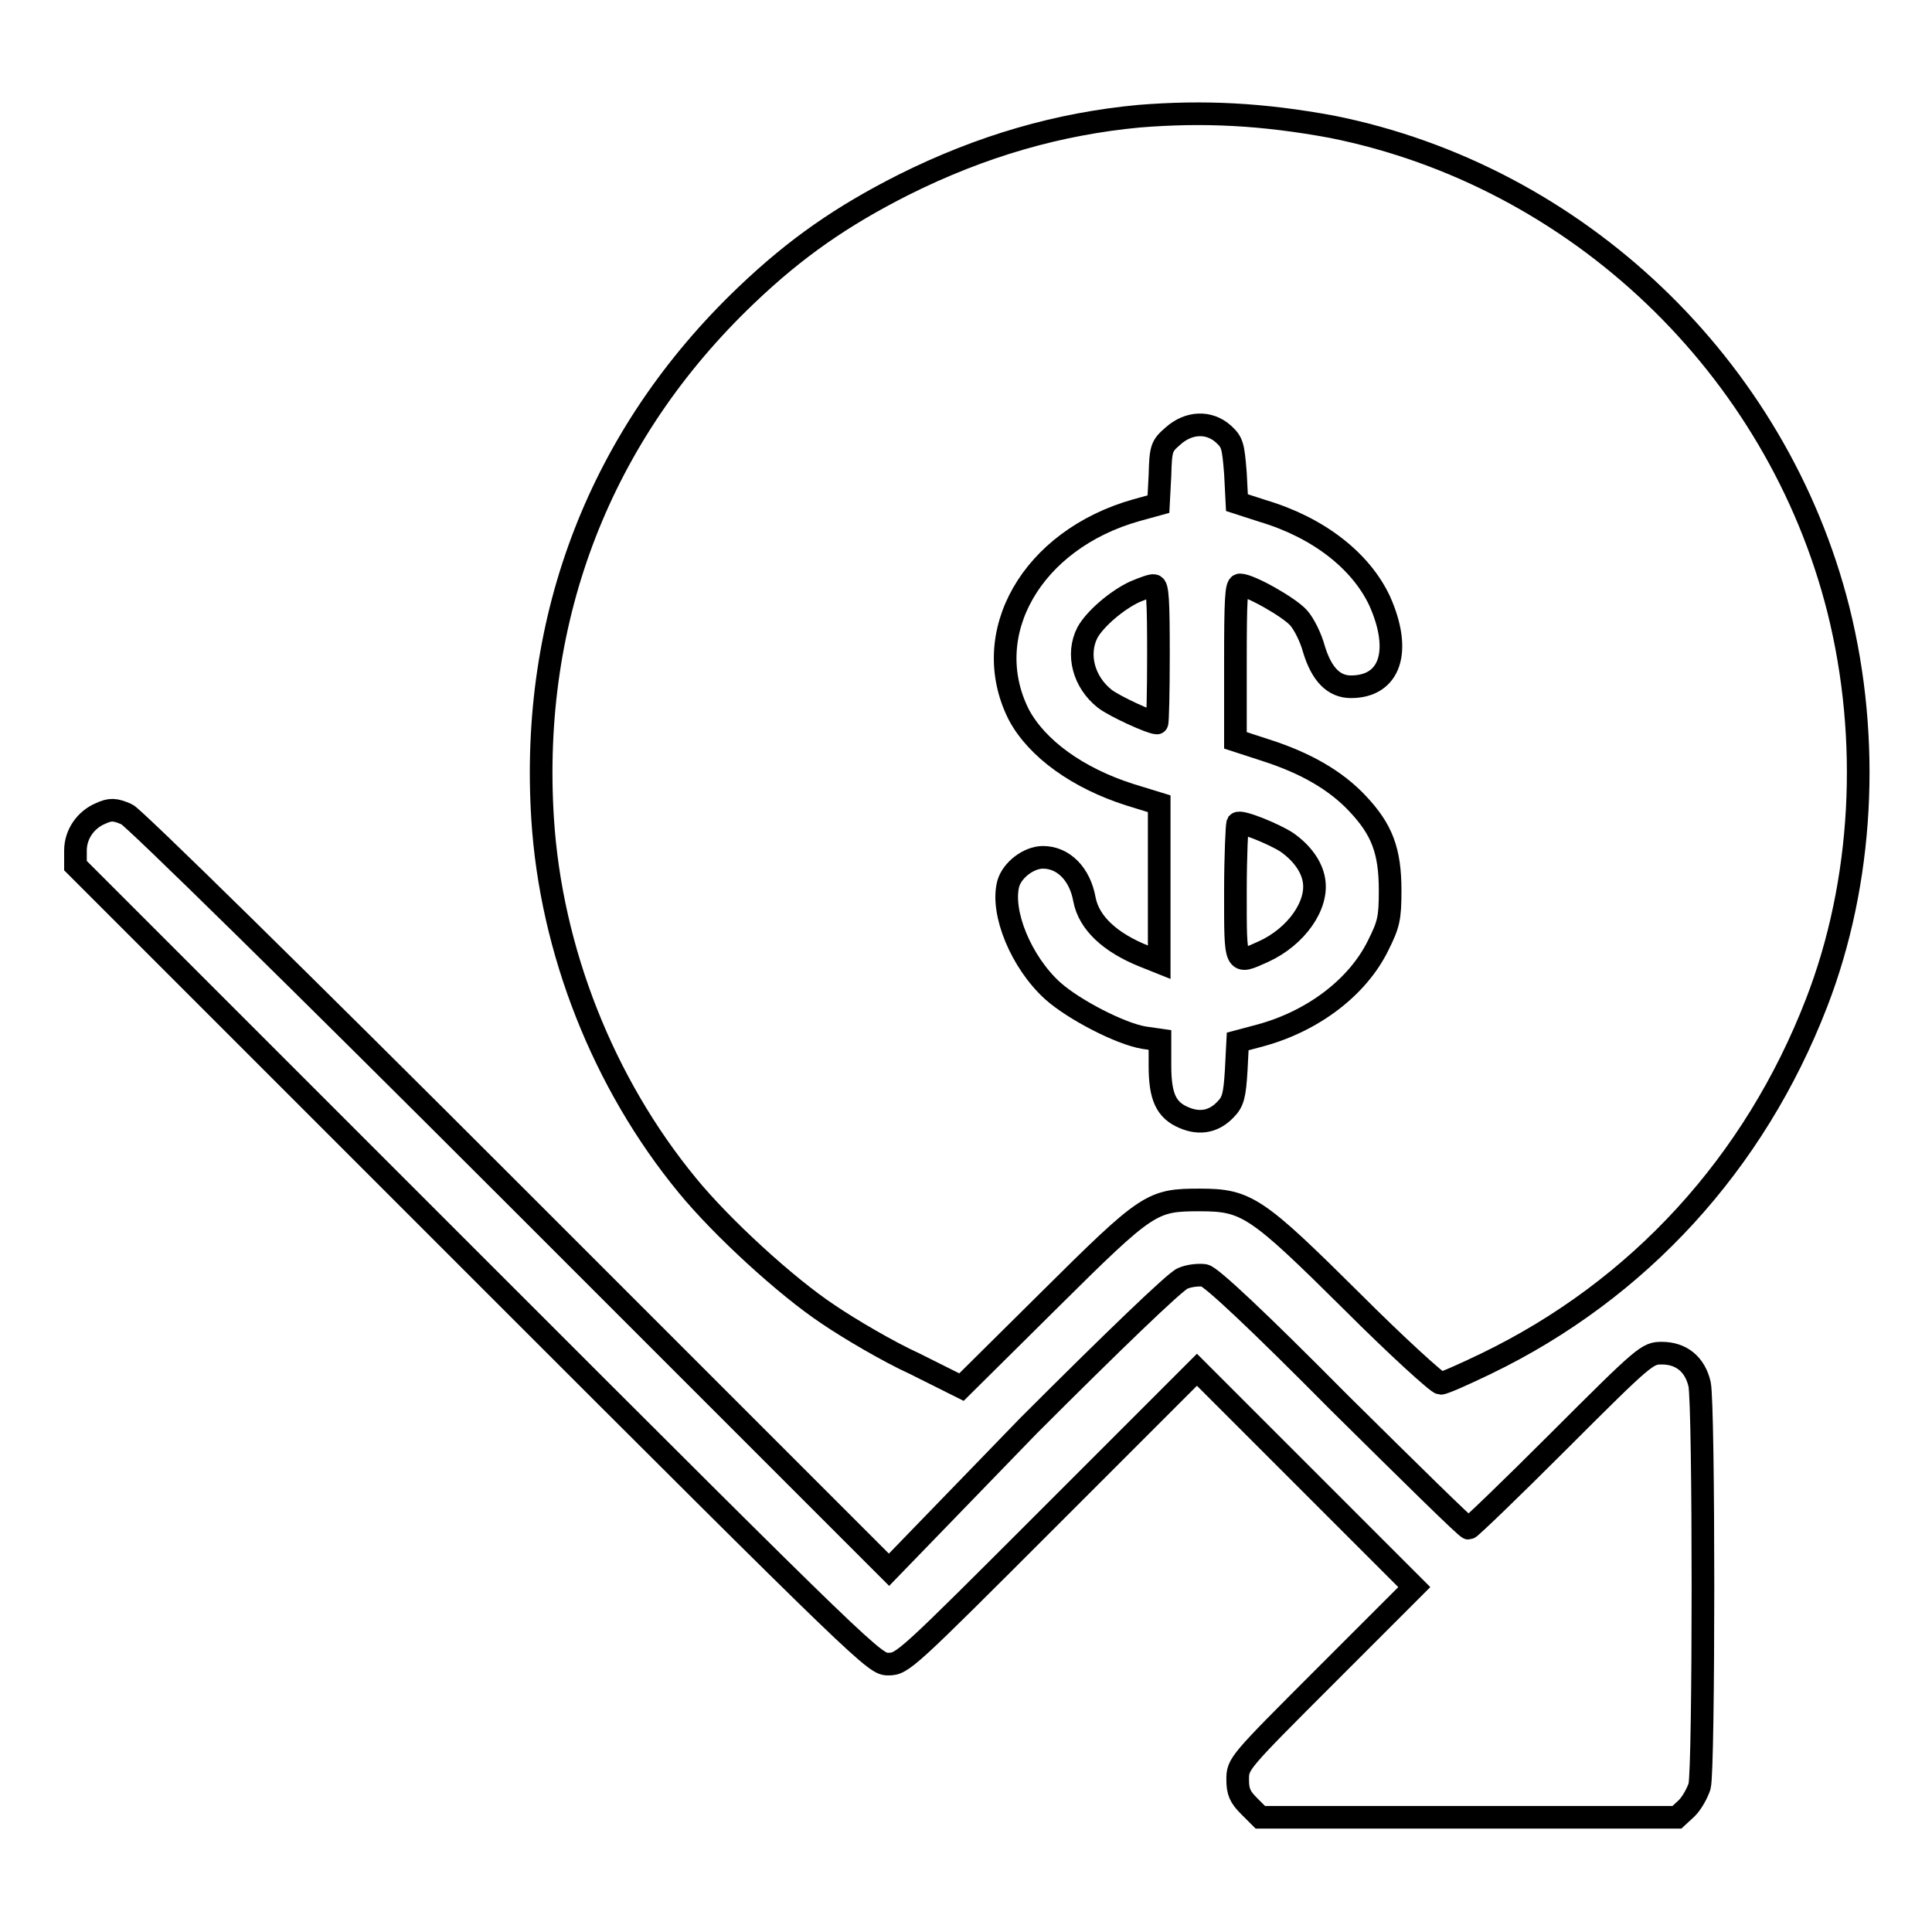
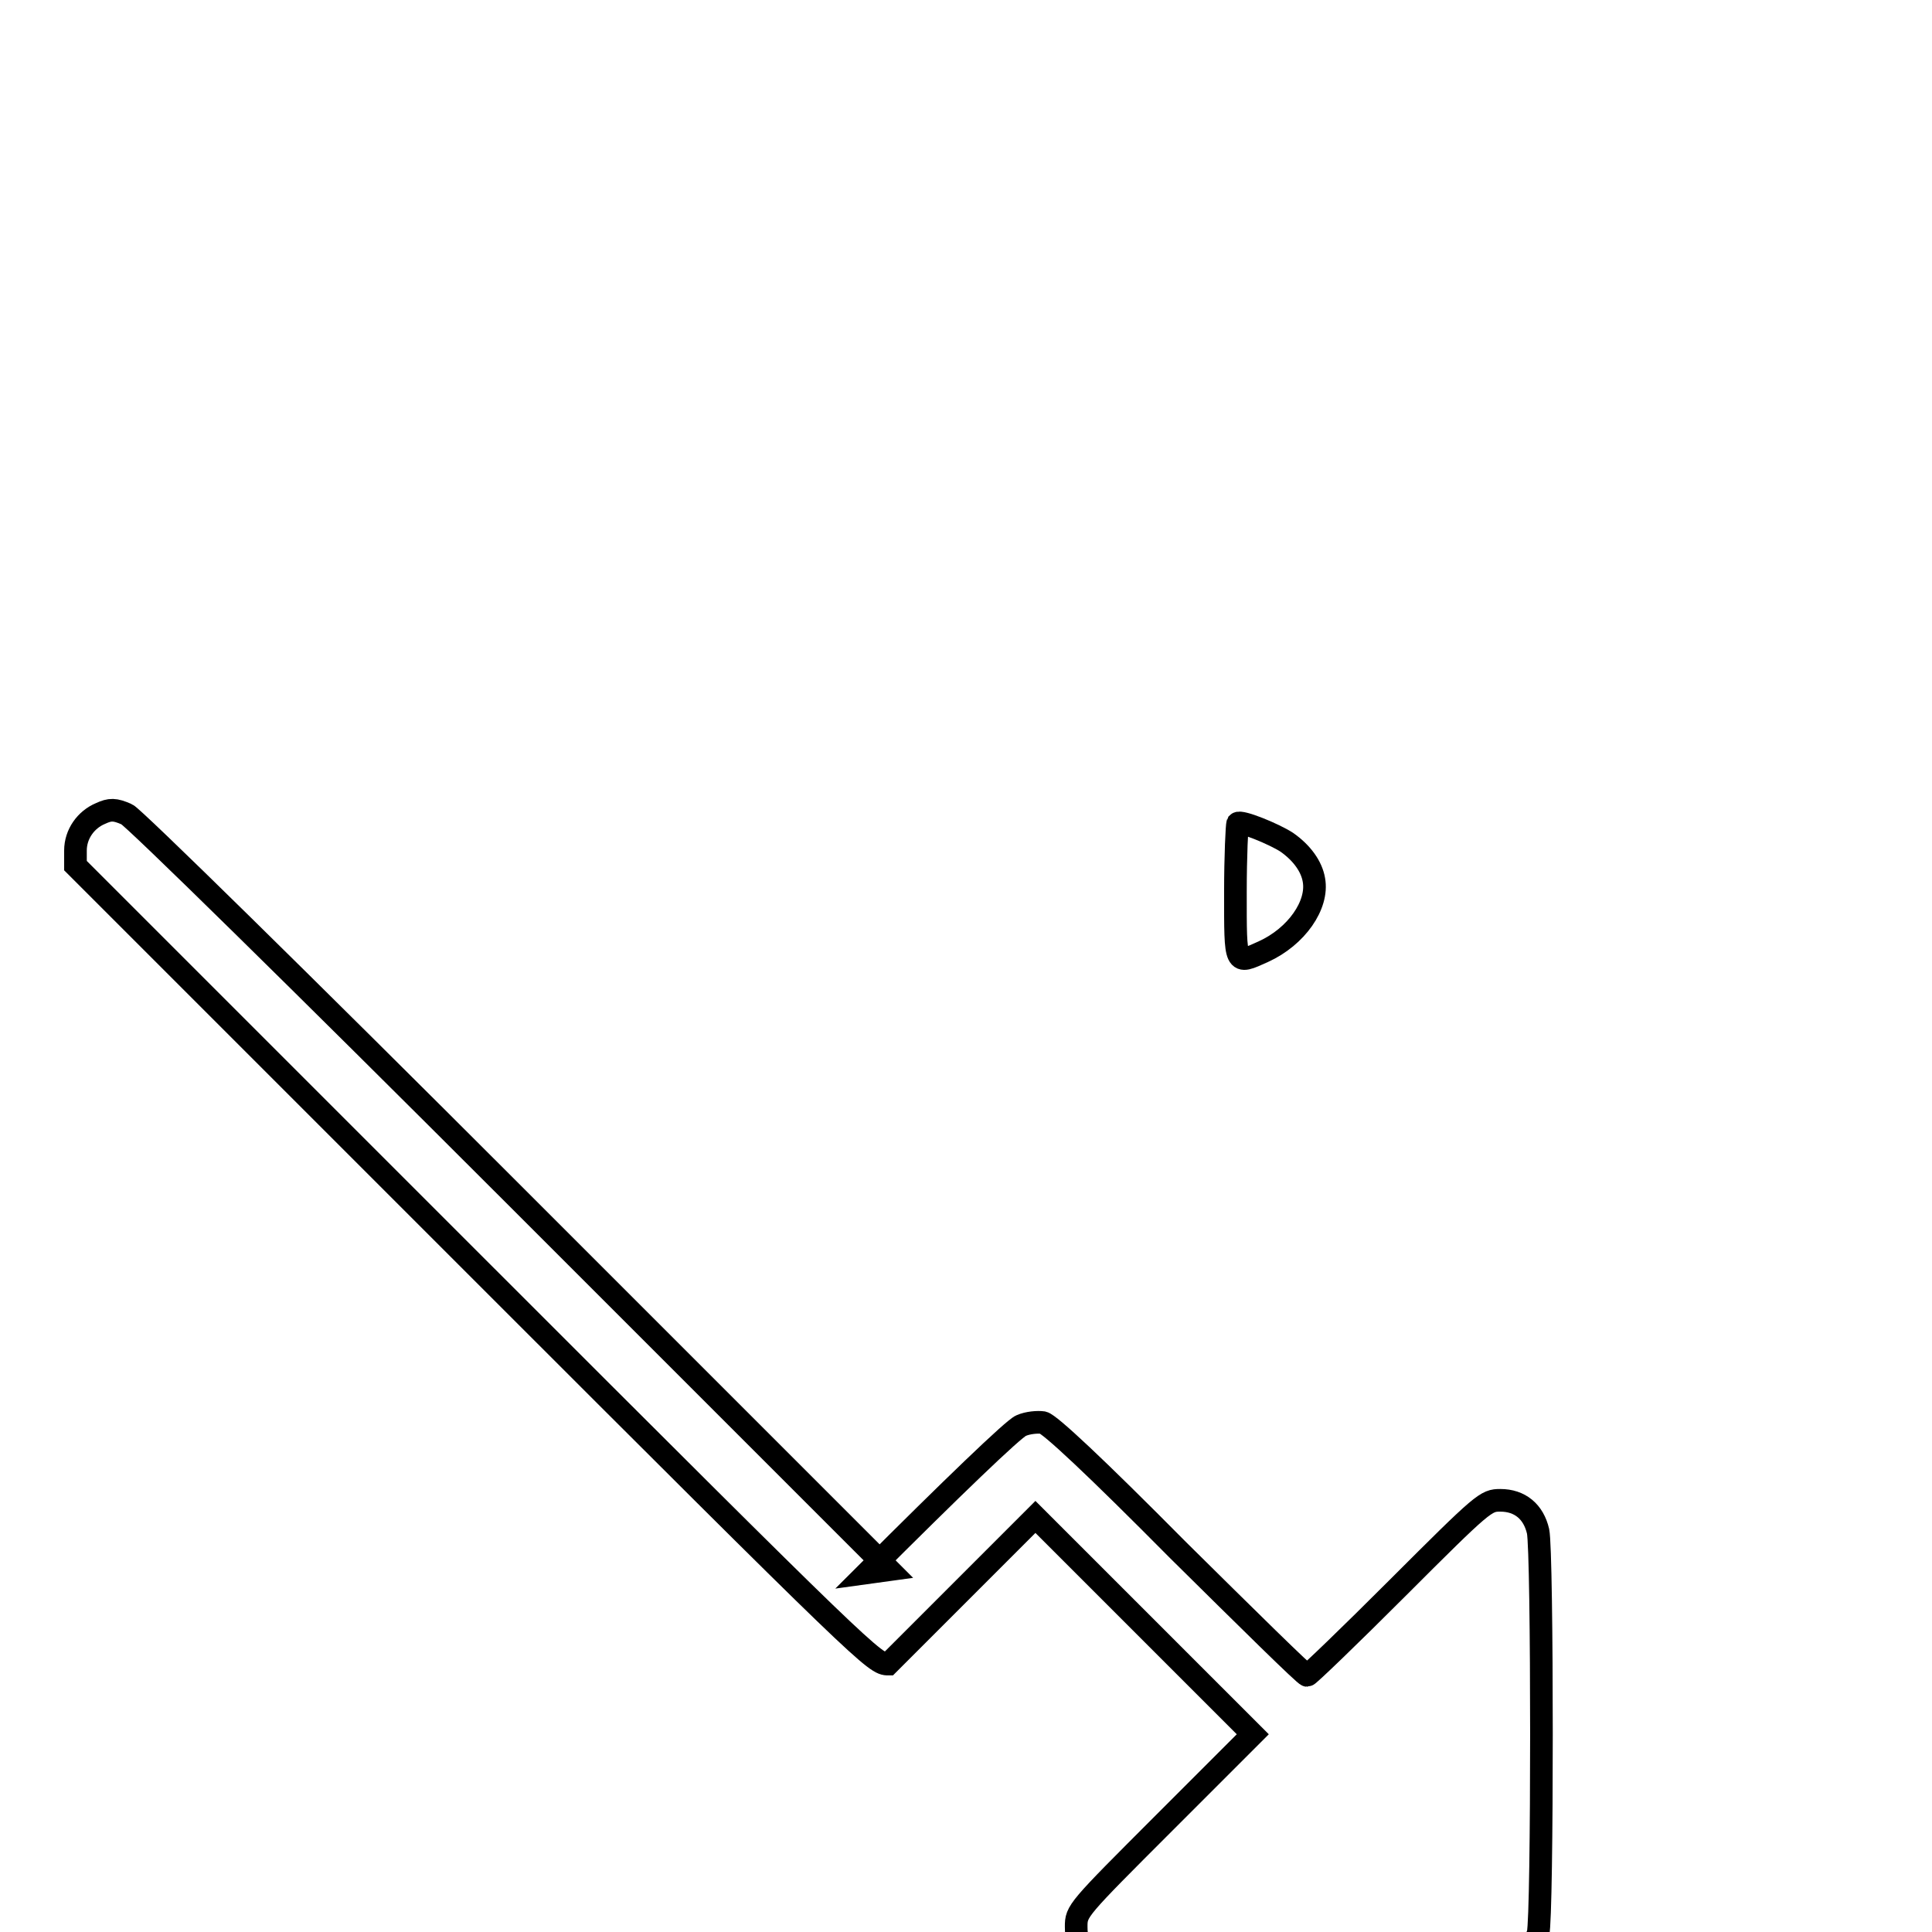
<svg xmlns="http://www.w3.org/2000/svg" version="1.1" x="0px" y="0px" viewBox="0 0 256 256" enable-background="new 0 0 256 256" xml:space="preserve">
  <g>
    <g>
      <g>
-         <path stroke-width="3" fill-opacity="0" stroke="#000000" d="M150.9,15.4c-10.6,1-20.8,3.9-31.2,9.1c-8.1,4.1-14.2,8.3-20.8,14.6c-19.3,18.4-28.7,42.6-27,69.4c1.1,17.4,8,35,19.2,48.6c4.5,5.5,13.1,13.4,18.7,17.1c2.8,1.9,7.9,4.9,11.4,6.5l6.2,3.1l11.6-11.5c13.1-13,13.6-13.3,20-13.3c6.2,0,7.5,0.9,20.2,13.5c6,6,11.3,10.8,11.7,10.8c0.4,0,3.1-1.2,6-2.6c20.3-9.8,35.6-26.6,43.8-47.8c6.2-16,7.2-34.9,2.9-52.1c-8.1-32.2-34.6-57.5-67.1-64C167.3,15.1,159.5,14.7,150.9,15.4z M162.1,57.5c1.2,1.1,1.3,1.5,1.6,5.2l0.2,3.9l3.4,1.1c7.4,2.2,13,6.6,15.5,11.9c3,6.7,1.4,11.4-3.8,11.4c-2.3,0-3.9-1.7-4.9-5c-0.4-1.5-1.3-3.3-2-4.1c-1.2-1.4-6.5-4.4-7.8-4.4c-0.5,0-0.6,2-0.6,10.3v10.3l4,1.3c5.3,1.7,9.3,4,12.2,7.1c3.2,3.4,4.3,6.2,4.3,11.5c0,3.7-0.2,4.5-1.6,7.3c-2.7,5.5-8.6,10-15.6,11.9l-3,0.8l-0.2,3.9c-0.2,3.2-0.4,4.1-1.4,5.1c-1.5,1.6-3.4,2-5.5,1.1c-2.4-1-3.2-2.8-3.2-6.9v-3.4l-2.1-0.3c-3.1-0.5-9.3-3.7-12.1-6.2c-4.2-3.8-6.9-10.4-5.9-14.2c0.5-1.8,2.7-3.5,4.6-3.5c2.7,0,4.9,2.2,5.5,5.6c0.6,3.1,3.4,5.7,7.9,7.5l2,0.8V117v-10.5l-3.9-1.2c-6.9-2.2-12.3-6.1-14.7-10.6c-5.4-10.7,1.7-23.2,15.6-27.1l2.9-0.8l0.2-3.8c0.1-3.6,0.2-3.9,1.7-5.2C157.5,55.9,160.2,55.8,162.1,57.5z" />
-         <path stroke-width="3" fill-opacity="0" stroke="#000000" d="M150.4,78.4c-2.4,1.1-5.3,3.6-6.3,5.4c-1.5,2.9-0.5,6.6,2.3,8.8c1.3,1,6.1,3.2,6.9,3.2c0.1,0,0.2-4.1,0.2-9.1c0-7-0.1-9.1-0.6-9.1C152.7,77.5,151.6,77.9,150.4,78.4z" />
        <path stroke-width="3" fill-opacity="0" stroke="#000000" d="M164,109.1c-0.1,0.2-0.3,4.3-0.3,9.1c0,9.9-0.1,9.6,3.7,7.9c4.4-2,7.3-6.2,6.7-9.5c-0.3-1.8-1.6-3.6-3.6-5C168.8,110.5,164.4,108.7,164,109.1z" />
-         <path stroke-width="3" fill-opacity="0" stroke="#000000" d="M13.3,107.8c-1.9,0.8-3.3,2.7-3.3,4.9v2l52.9,52.9c52.4,52.4,53,52.9,54.8,52.9c1.9,0,2.3-0.4,21.4-19.5l19.5-19.5l14.4,14.4l14.4,14.4l-11.7,11.7c-11.6,11.6-11.7,11.7-11.7,13.8c0,1.6,0.3,2.3,1.5,3.5l1.5,1.5h27.6h27.6l1.3-1.2c0.7-0.7,1.4-2,1.7-2.9c0.6-2.2,0.6-50.6,0-53.3c-0.6-2.6-2.4-4.1-5-4.1c-1.9,0-2.2,0.2-13.6,11.6c-6.4,6.4-11.8,11.6-12,11.6c-0.3,0-7.9-7.5-17.1-16.6c-11-11.1-17-16.7-17.9-16.9c-0.7-0.1-2,0-2.9,0.4c-1,0.4-9.3,8.4-20.4,19.5L117.8,208l-49.8-49.8c-28.2-28.2-50.4-50-51.2-50.3C15.2,107.2,14.6,107.2,13.3,107.8z" />
+         <path stroke-width="3" fill-opacity="0" stroke="#000000" d="M13.3,107.8c-1.9,0.8-3.3,2.7-3.3,4.9v2l52.9,52.9c52.4,52.4,53,52.9,54.8,52.9l19.5-19.5l14.4,14.4l14.4,14.4l-11.7,11.7c-11.6,11.6-11.7,11.7-11.7,13.8c0,1.6,0.3,2.3,1.5,3.5l1.5,1.5h27.6h27.6l1.3-1.2c0.7-0.7,1.4-2,1.7-2.9c0.6-2.2,0.6-50.6,0-53.3c-0.6-2.6-2.4-4.1-5-4.1c-1.9,0-2.2,0.2-13.6,11.6c-6.4,6.4-11.8,11.6-12,11.6c-0.3,0-7.9-7.5-17.1-16.6c-11-11.1-17-16.7-17.9-16.9c-0.7-0.1-2,0-2.9,0.4c-1,0.4-9.3,8.4-20.4,19.5L117.8,208l-49.8-49.8c-28.2-28.2-50.4-50-51.2-50.3C15.2,107.2,14.6,107.2,13.3,107.8z" />
      </g>
    </g>
  </g>
</svg>